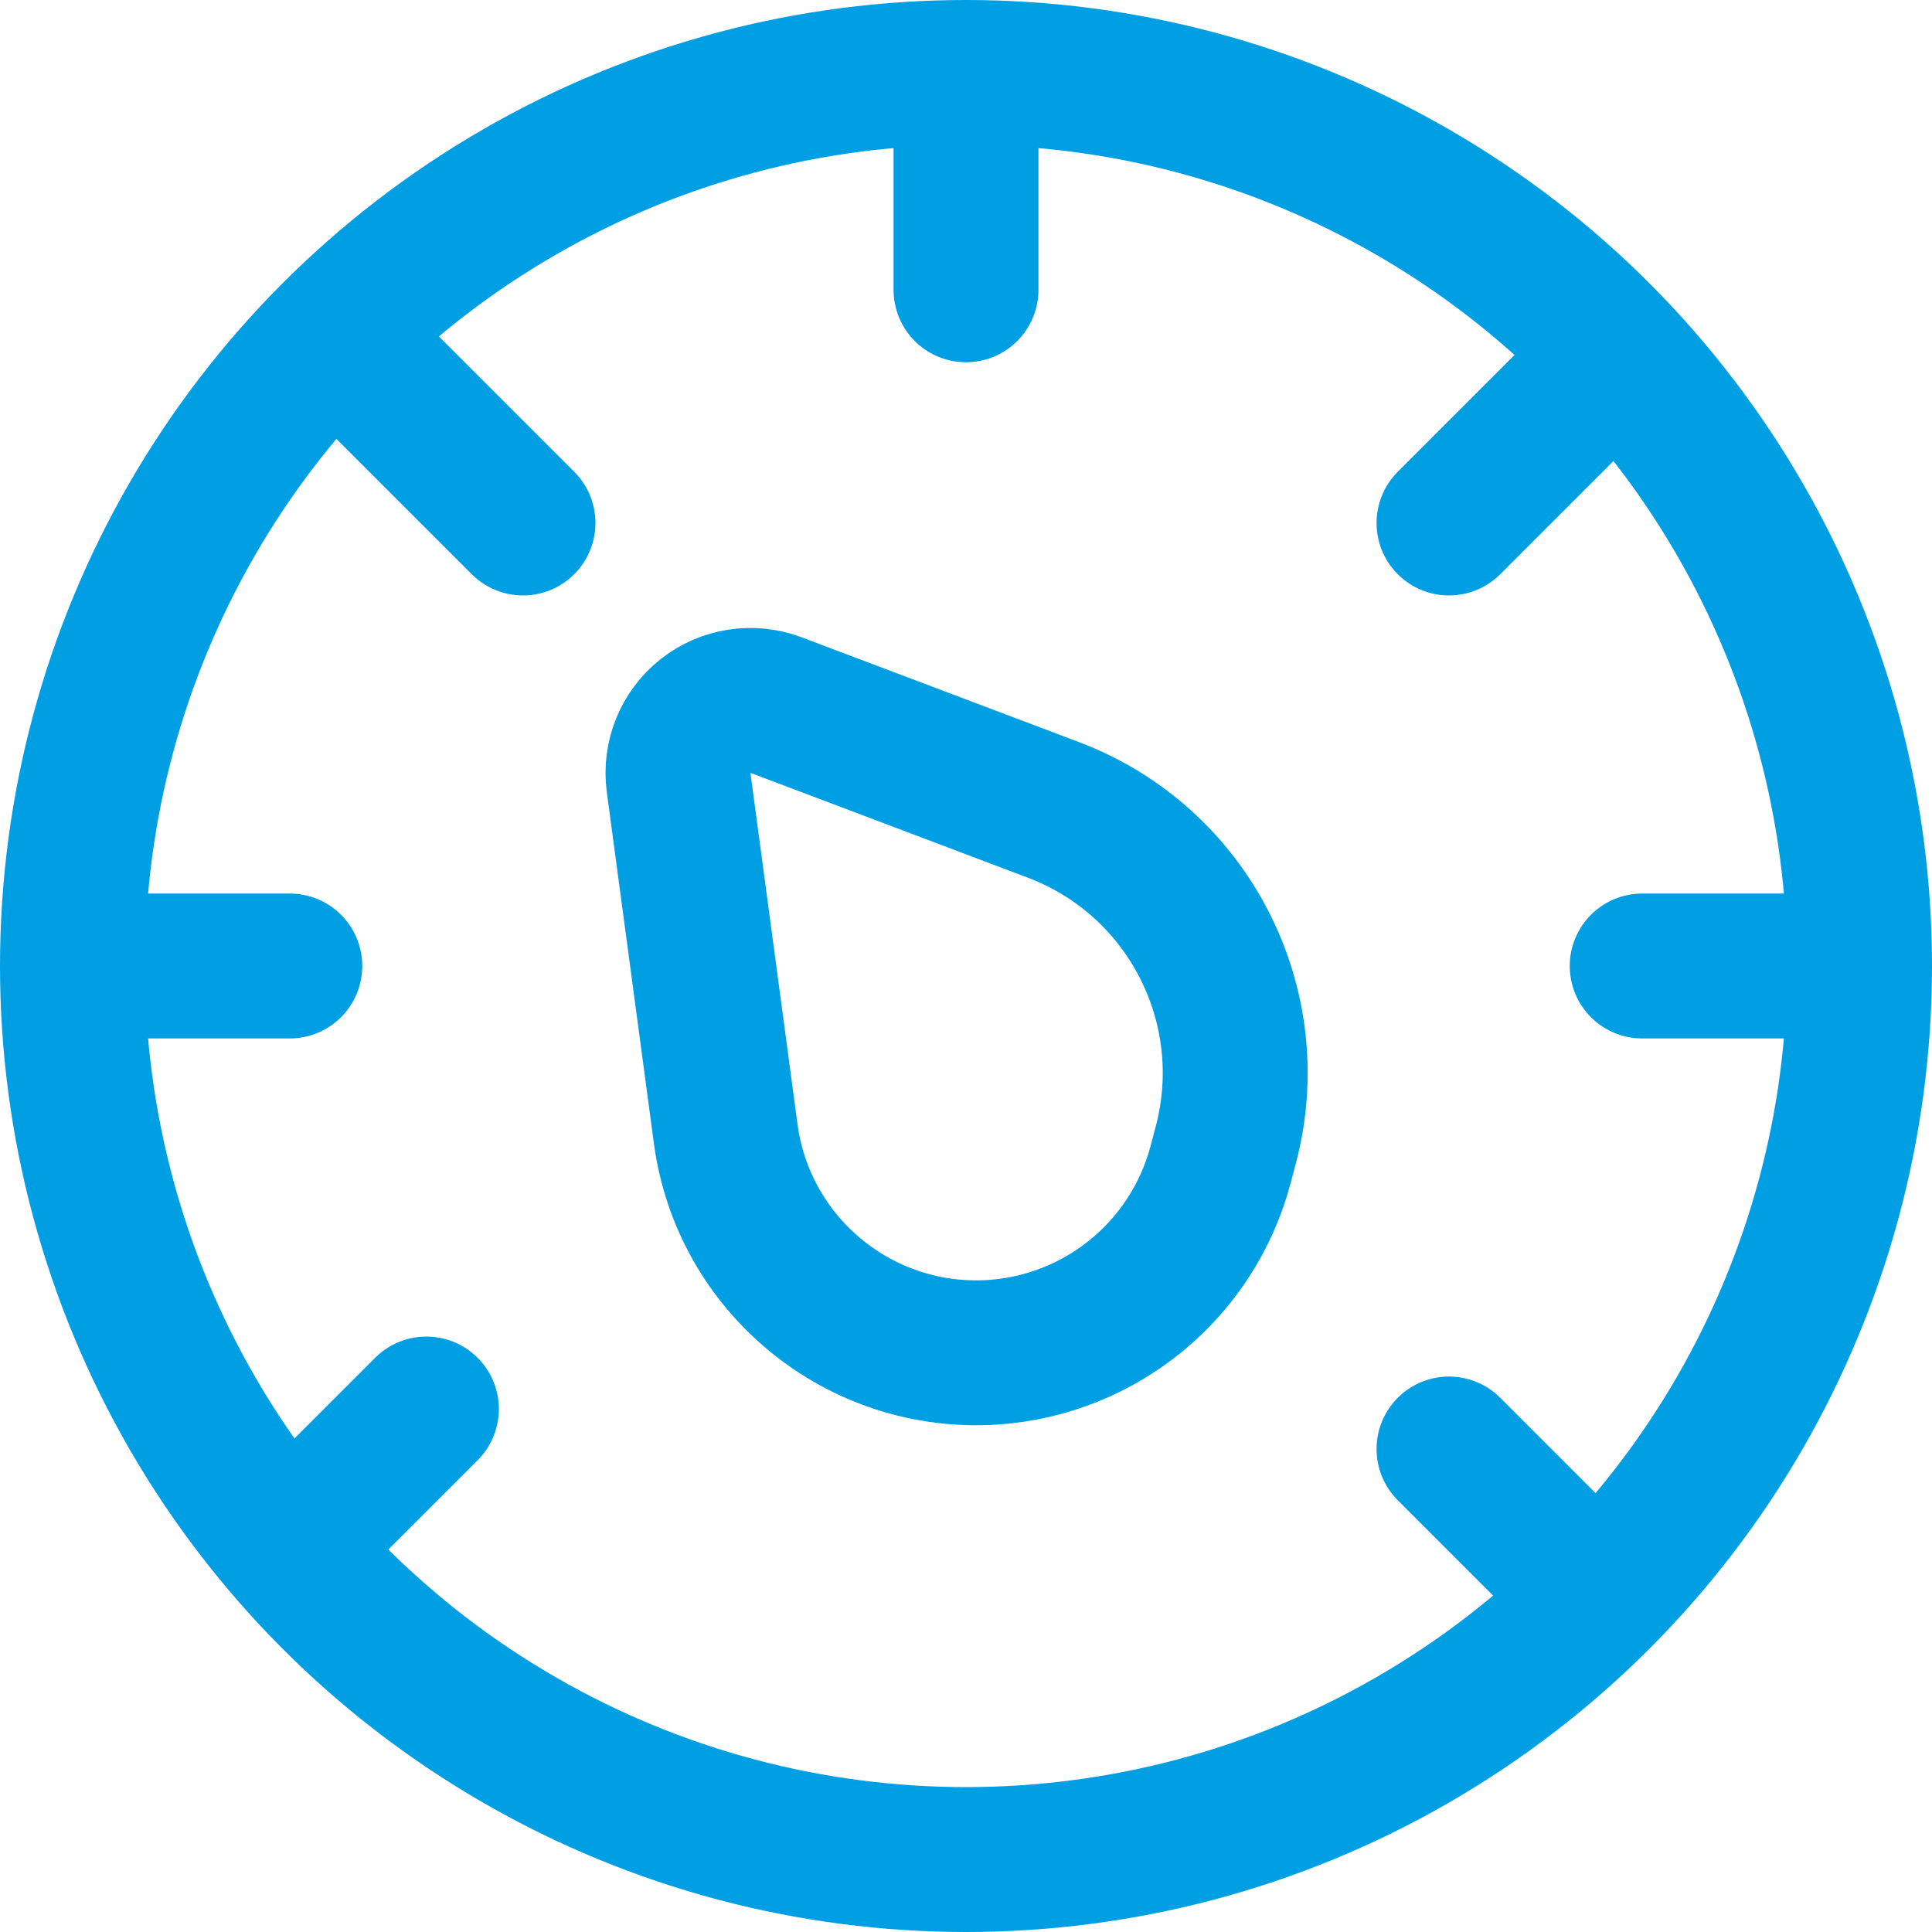
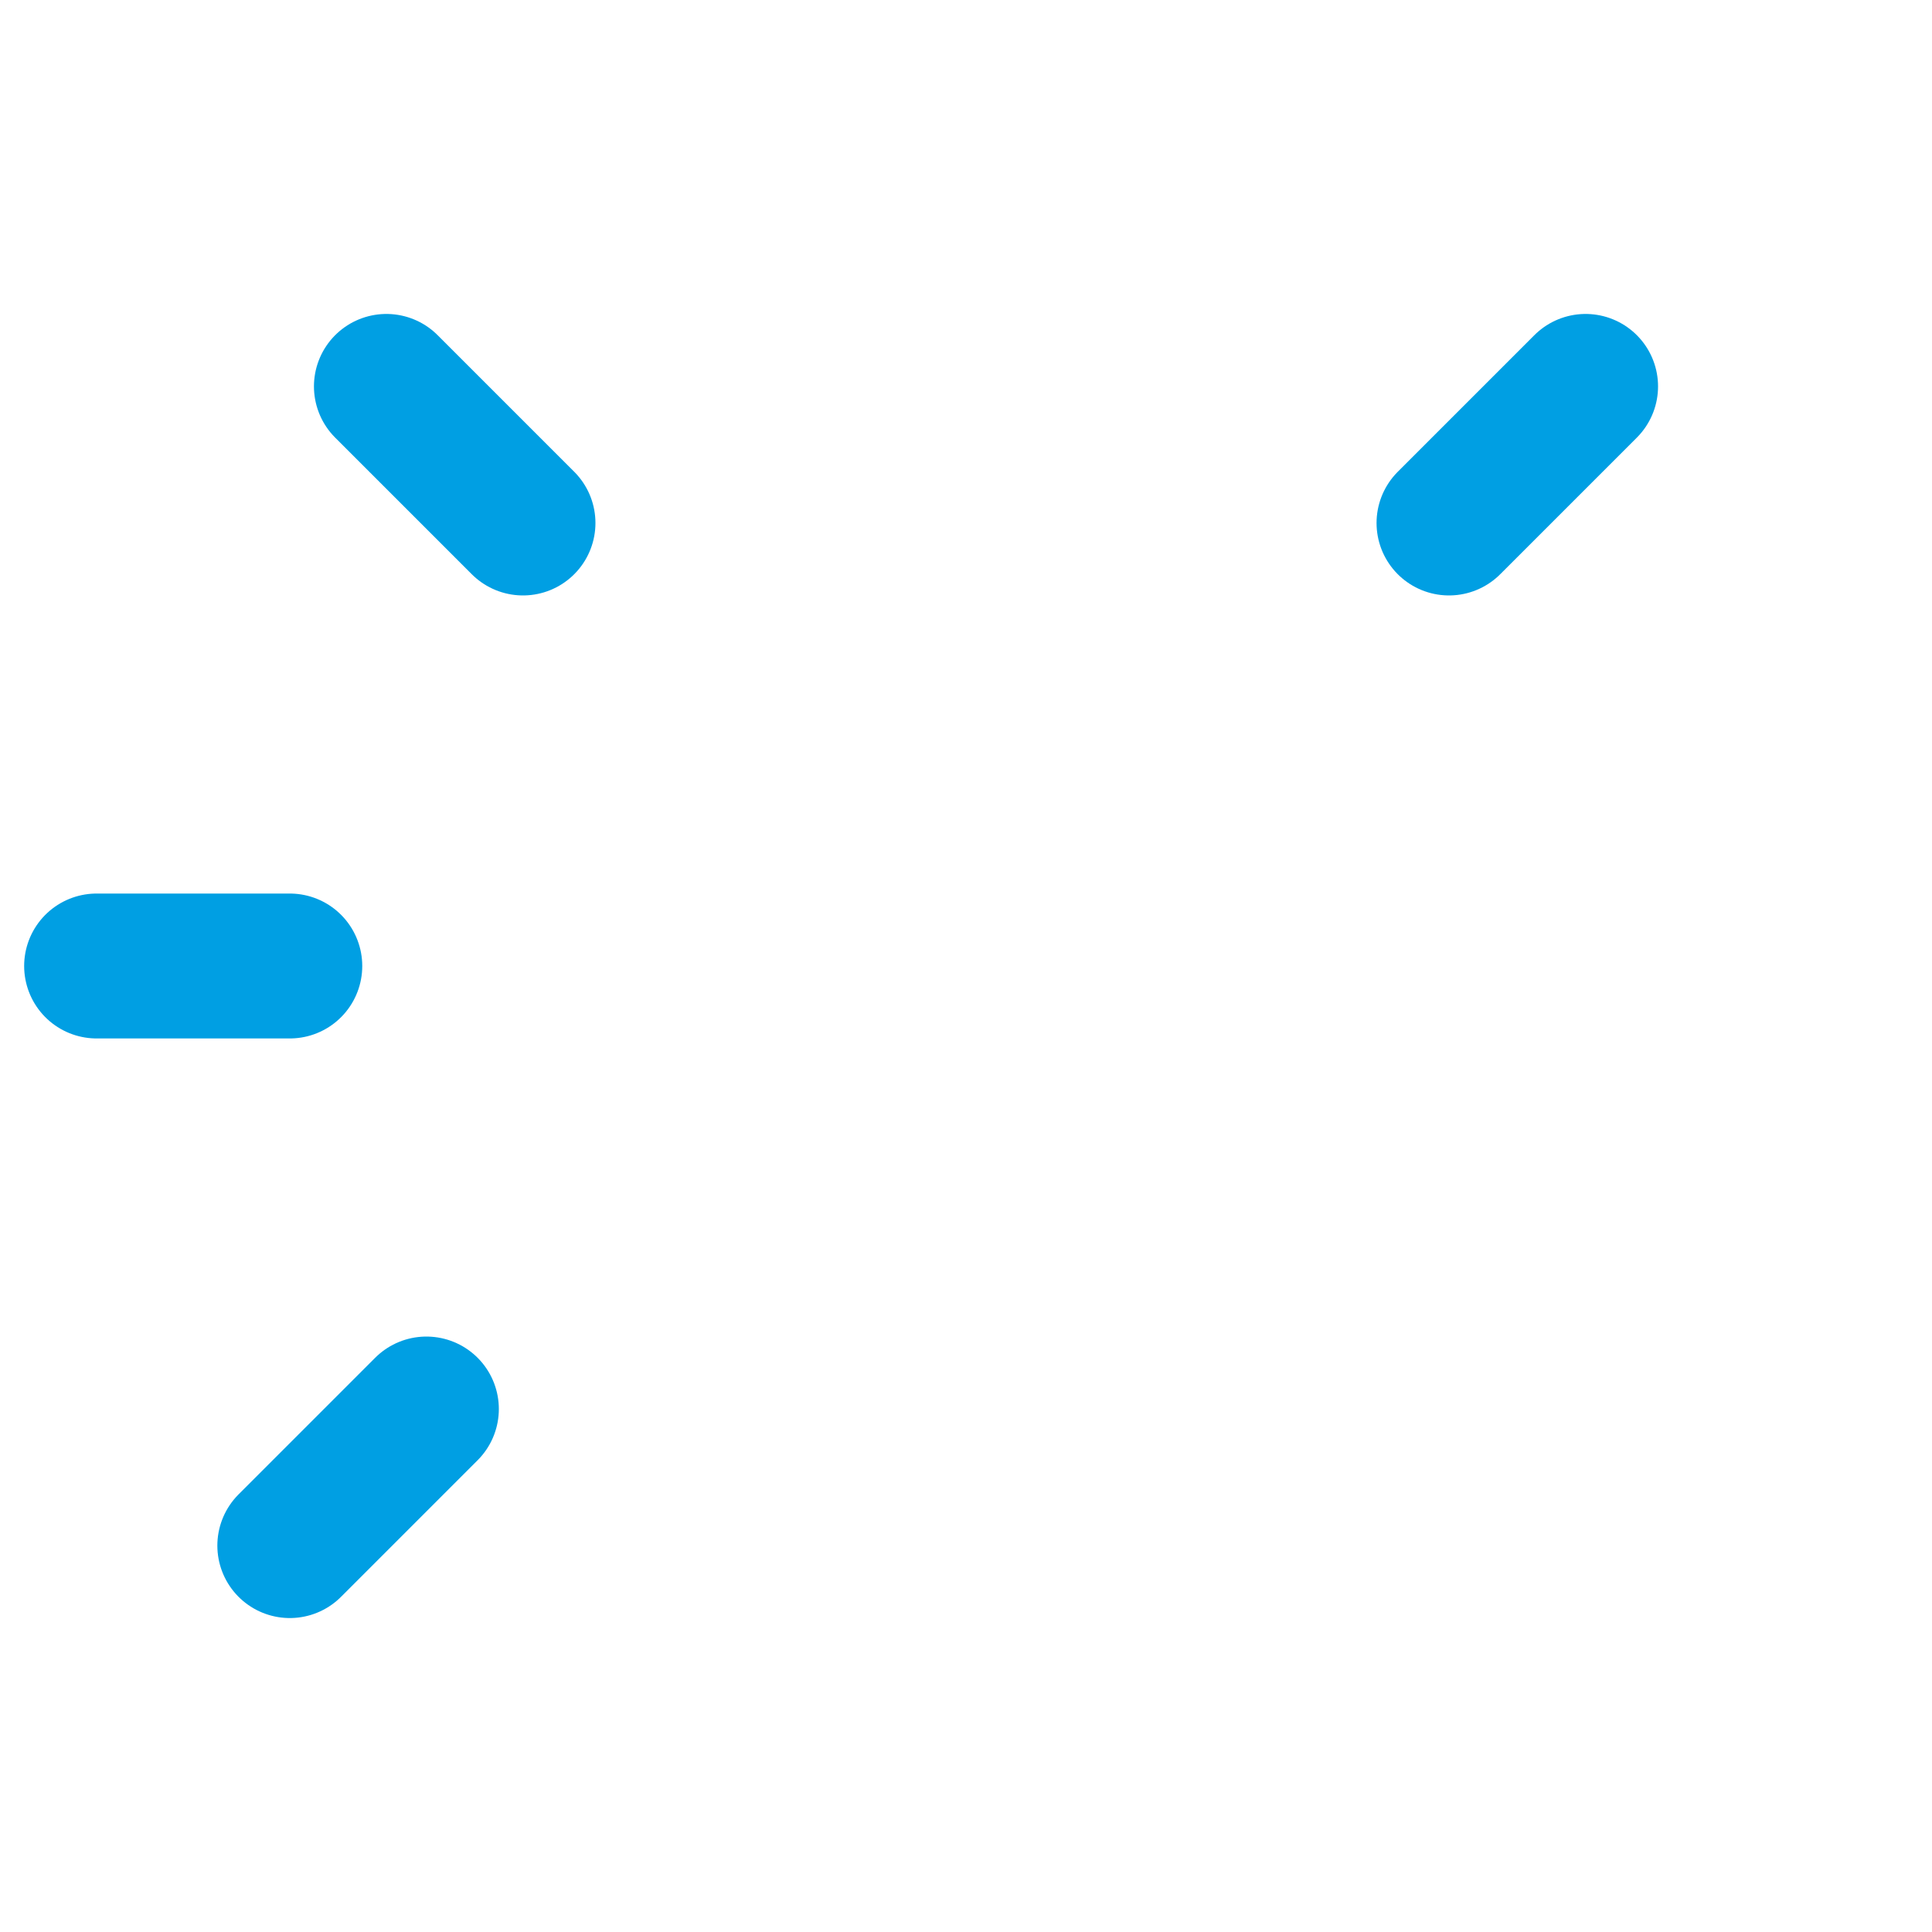
<svg xmlns="http://www.w3.org/2000/svg" width="20" height="20" viewBox="0 0 20 20" fill="none">
-   <path d="M8.034 7.299C7.787 7.206 7.509 7.249 7.302 7.413C7.096 7.577 6.99 7.838 7.025 8.1L7.512 11.734C7.694 13.102 8.908 14.092 10.284 13.998C11.4 13.921 12.343 13.144 12.633 12.065L12.687 11.861C13.074 10.416 12.304 8.913 10.905 8.384L8.034 7.299Z" stroke="#009FE3" stroke-width="1.5" stroke-linecap="round" stroke-linejoin="round" />
-   <circle cx="10" cy="10" r="9.25" stroke="#009FE3" stroke-width="1.5" />
  <path d="M3 16L4.414 14.586" stroke="#009FE3" stroke-width="1.5" stroke-linecap="round" />
-   <path d="M16.414 16.414L15 15" stroke="#009FE3" stroke-width="1.5" stroke-linecap="round" />
  <path d="M1 10H3" stroke="#009FE3" stroke-width="1.5" stroke-linecap="round" />
  <path d="M4 4L5.414 5.414" stroke="#009FE3" stroke-width="1.5" stroke-linecap="round" />
  <path d="M15 5.414L16.414 4" stroke="#009FE3" stroke-width="1.5" stroke-linecap="round" />
-   <path d="M17 10H19" stroke="#009FE3" stroke-width="1.5" stroke-linecap="round" />
-   <path d="M10 3L10 1" stroke="#009FE3" stroke-width="1.5" stroke-linecap="round" />
</svg>